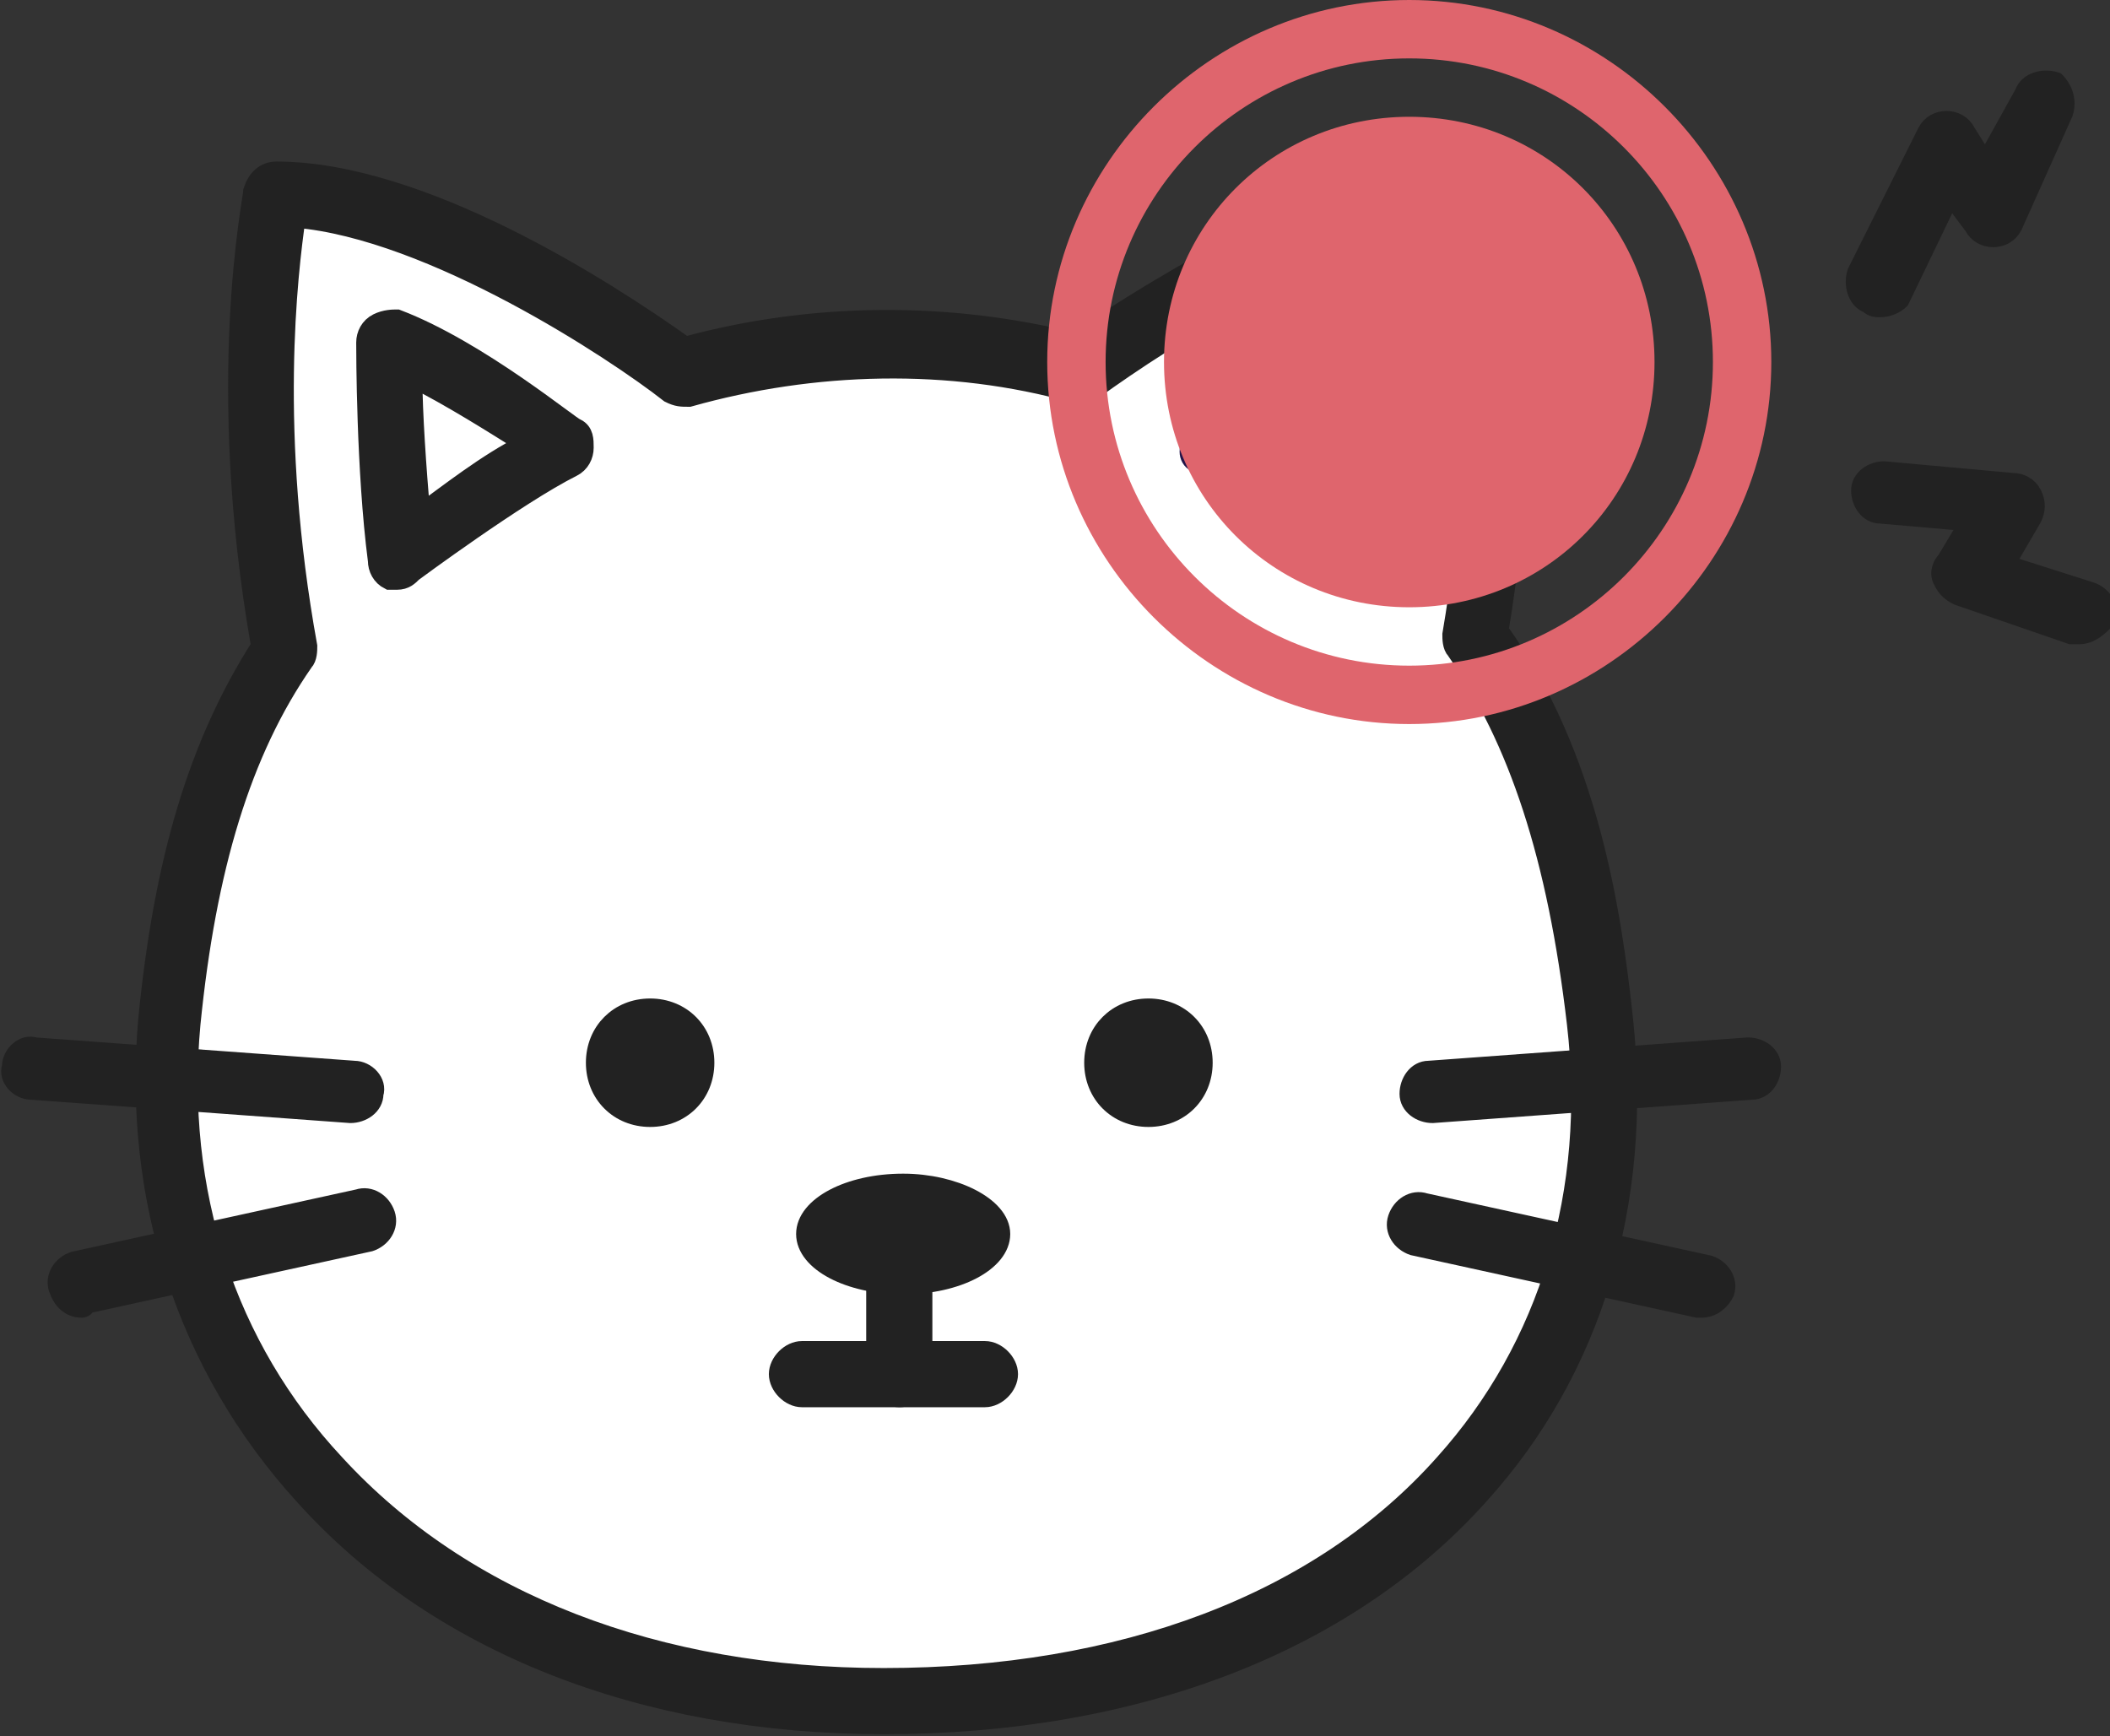
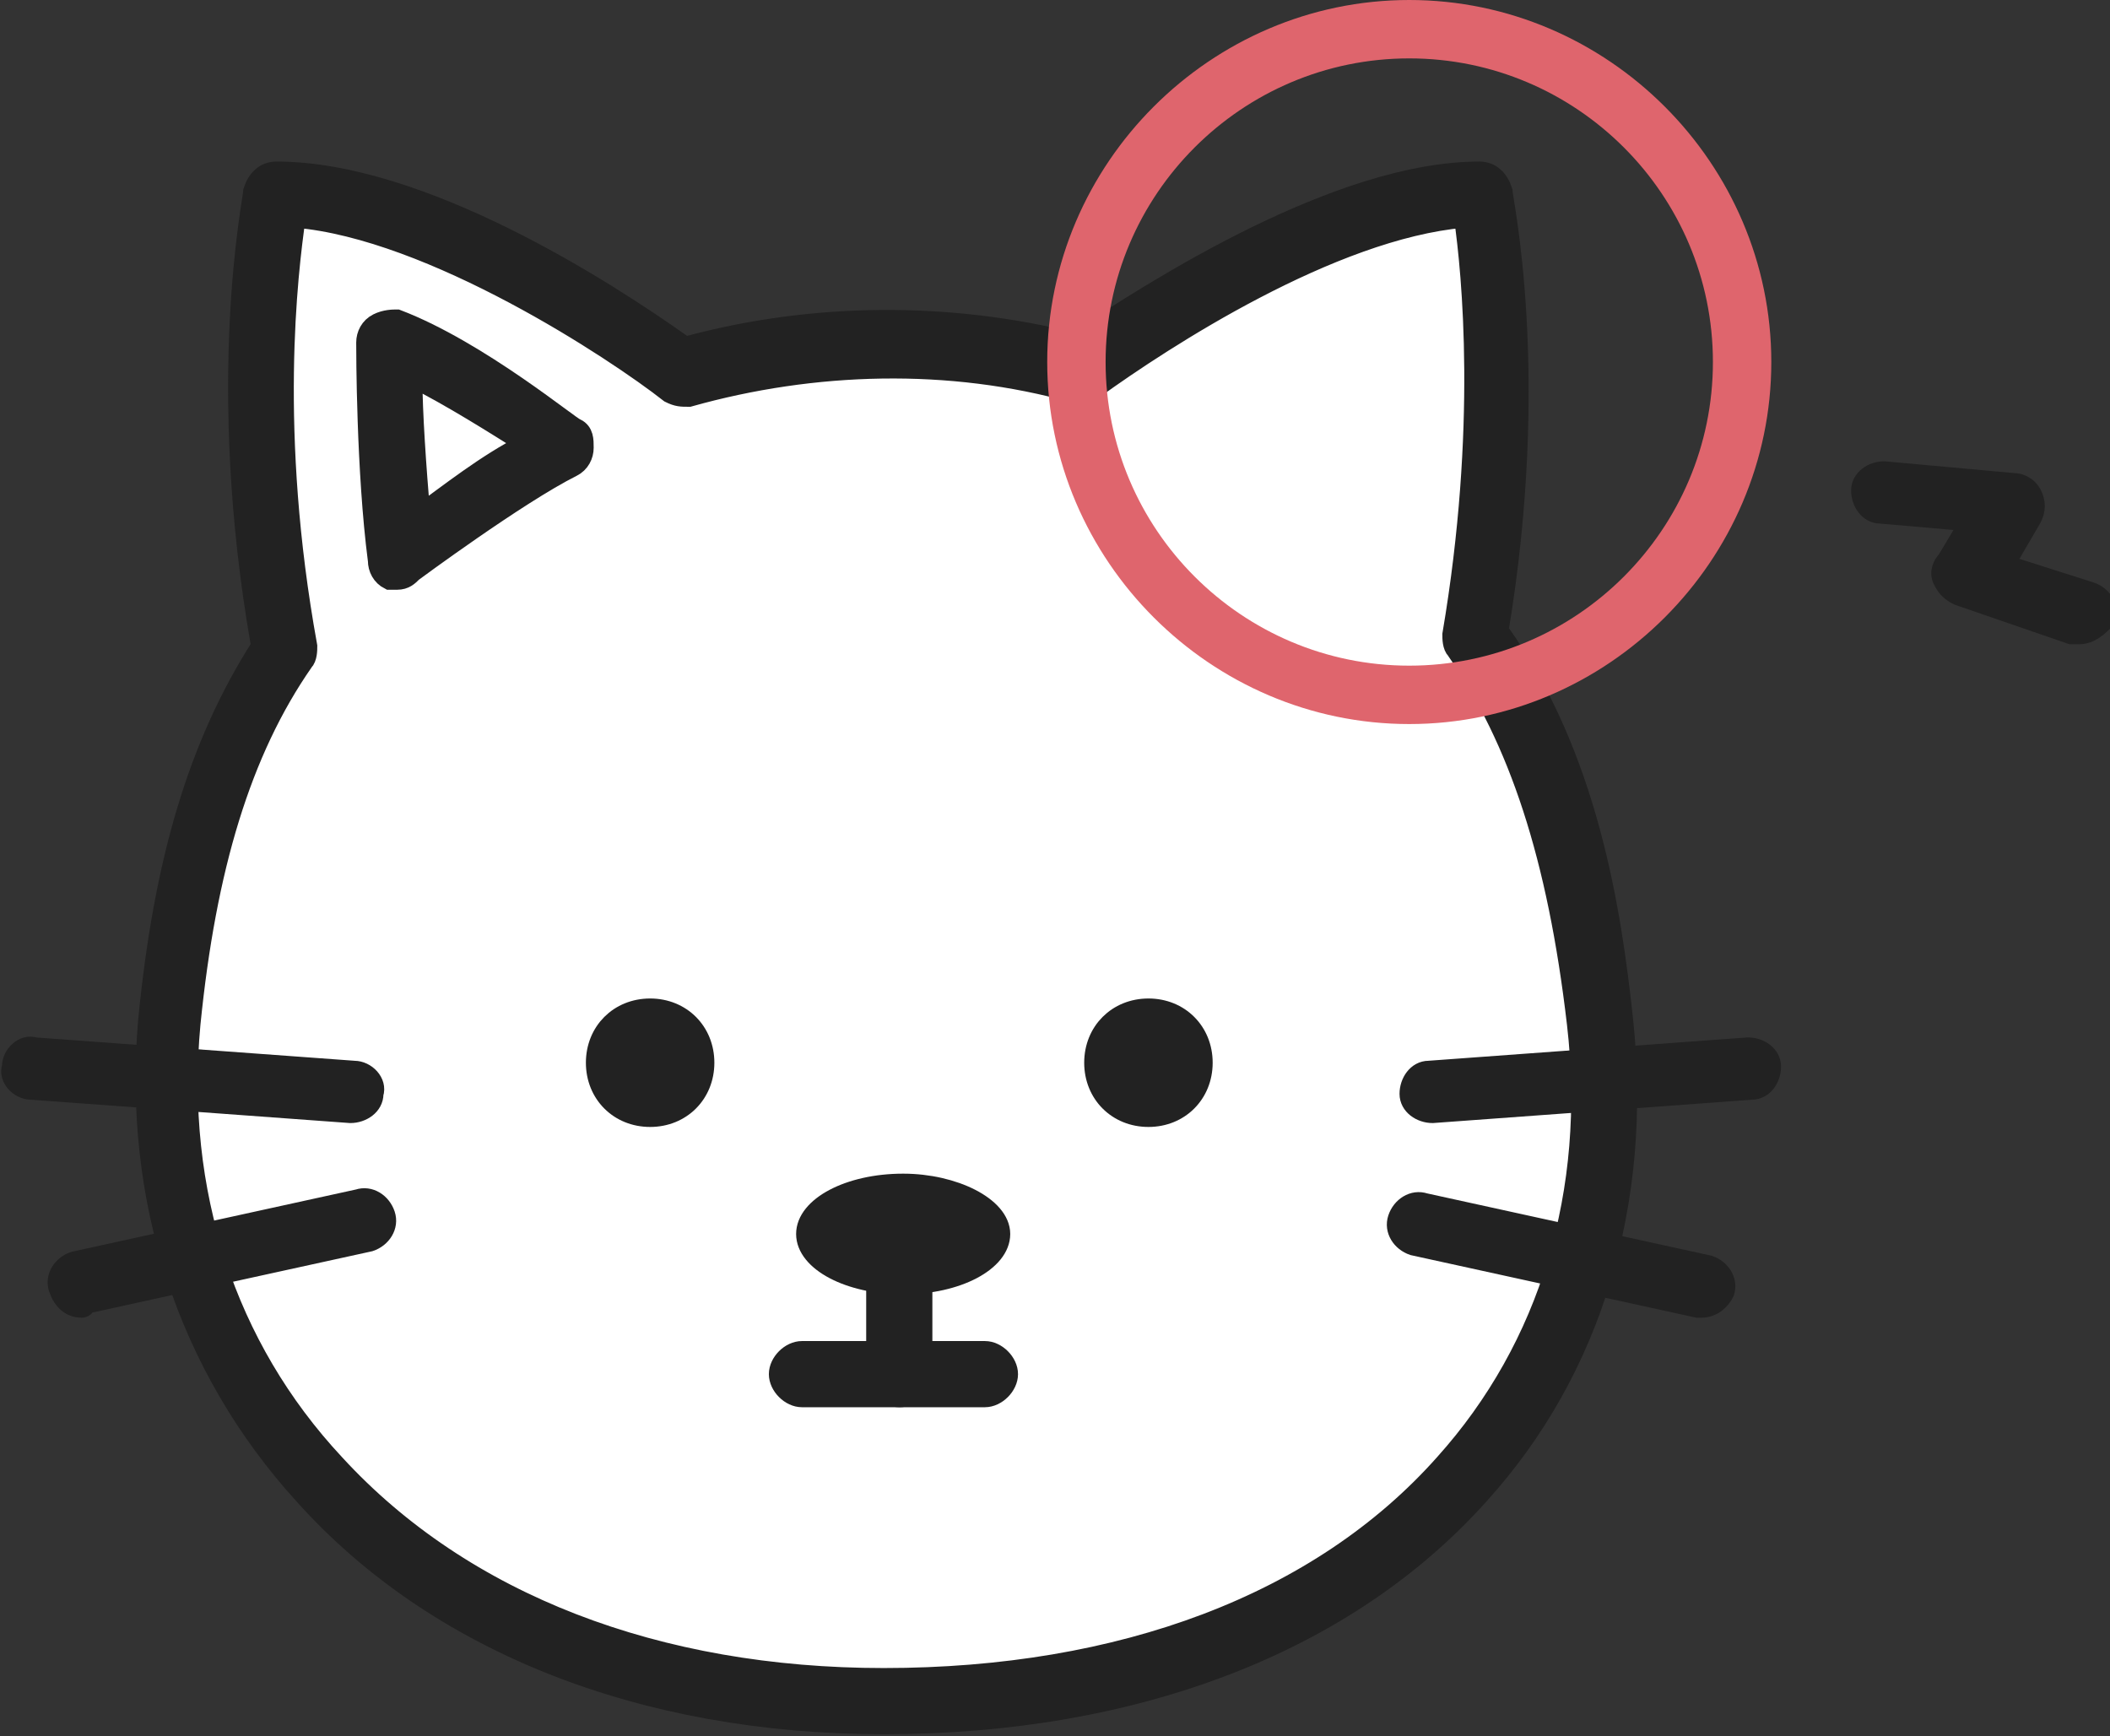
<svg xmlns="http://www.w3.org/2000/svg" version="1.1" id="image" x="0px" y="0px" viewBox="0 0 54.2 44.6" style="enable-background:new 0 0 54.2 44.6;" xml:space="preserve">
  <rect x="0" y="0" width="54.2" height="44.6" fill="#333333" stroke="none" />
  <style type="text/css">
	.st0{fill:#FFFFFF;}
	.st1{fill:#222222;stroke:#222222;stroke-width:0.5;stroke-miterlimit:10;}
	.st2{fill:#92DFCE;}
	.st3{fill:#211449;}
	.st4{fill:#DF656D;}
</style>
  <path class="st0" d="M37.9,16.4C39.1,9.6,38.1,5,38.1,5c-3.6,0-8.5,3.2-10.3,4.5c-1.6-0.4-3.3-0.7-5-0.7c-1.8,0-3.6,0.3-5.2,0.7  C15.7,8.3,10.8,5,7.1,5c0,0-1,4.8,0.2,11.7c-1.9,2.7-2.7,6-3,9.5c-0.8,9.5,6.4,17.4,18.4,17.4c12.6,0,19.4-7.9,18.4-17.4  C40.7,22.7,39.9,19.2,37.9,16.4z" />
  <path class="st1" d="M22.7,44.3c-6.2,0-11.5-2.1-14.9-5.9c-3-3.3-4.4-7.6-4-12.2c0.4-4.1,1.3-7.1,2.9-9.6C5.5,9.8,6.5,5.1,6.5,4.9  c0.1-0.3,0.3-0.5,0.6-0.5c3.7,0,8.4,3,10.5,4.5c3.3-0.9,6.8-0.9,10-0.1c2.1-1.4,6.8-4.4,10.4-4.4c0.3,0,0.5,0.2,0.6,0.5  c0,0.2,1,4.7-0.1,11.3c2.3,3.2,2.9,7.2,3.2,10c0.5,4.7-0.8,9-3.7,12.2C34.6,42.2,29.2,44.3,22.7,44.3z M7.6,5.6  c-0.2,1.4-0.7,5.5,0.3,11c0,0.1,0,0.3-0.1,0.4c-1.6,2.3-2.5,5.3-2.9,9.3c-0.4,4.3,0.9,8.3,3.7,11.3c3.3,3.6,8.3,5.5,14.1,5.5  c6.1,0,11.2-1.9,14.4-5.5c2.7-3,3.9-7,3.4-11.3c-0.5-4.3-1.5-7.3-3.1-9.6c-0.1-0.1-0.1-0.3-0.1-0.4c0.9-5.3,0.5-9.3,0.3-10.7  c-3.4,0.3-7.7,3.1-9.5,4.4c-0.1,0.1-0.3,0.1-0.5,0.1c-3.2-0.9-6.7-0.8-9.9,0.1c-0.2,0-0.3,0-0.5-0.1C15.8,9,11.1,5.9,7.6,5.6z" />
  <path class="st1" d="M9,28.6C9,28.6,9,28.6,9,28.6l-8.2-0.6c-0.3,0-0.6-0.3-0.5-0.6c0-0.3,0.3-0.6,0.6-0.5l8.2,0.6  c0.3,0,0.6,0.3,0.5,0.6C9.6,28.4,9.3,28.6,9,28.6z" />
  <path class="st1" d="M2.1,33.6c-0.3,0-0.5-0.2-0.6-0.5c-0.1-0.3,0.1-0.6,0.4-0.7l7.3-1.6c0.3-0.1,0.6,0.1,0.7,0.4  c0.1,0.3-0.1,0.6-0.4,0.7l-7.3,1.6C2.2,33.6,2.1,33.6,2.1,33.6z" />
  <path class="st1" d="M18.1,27.3c0,0.8-0.6,1.4-1.4,1.4c-0.8,0-1.4-0.6-1.4-1.4c0-0.8,0.6-1.4,1.4-1.4C17.5,25.9,18.1,26.5,18.1,27.3  z" />
  <path class="st1" d="M36.8,28.6c-0.3,0-0.6-0.2-0.6-0.5c0-0.3,0.2-0.6,0.5-0.6l8.2-0.6c0.3,0,0.6,0.2,0.6,0.5c0,0.3-0.2,0.6-0.5,0.6  L36.8,28.6C36.8,28.6,36.8,28.6,36.8,28.6z" />
  <path class="st1" d="M43.7,33.6c0,0-0.1,0-0.1,0l-7.3-1.6c-0.3-0.1-0.5-0.4-0.4-0.7c0.1-0.3,0.4-0.5,0.7-0.4l7.3,1.6  c0.3,0.1,0.5,0.4,0.4,0.7C44.2,33.4,44,33.6,43.7,33.6z" />
  <path class="st1" d="M30.9,27.3c0,0.8-0.6,1.4-1.4,1.4c-0.8,0-1.4-0.6-1.4-1.4s0.6-1.4,1.4-1.4C30.3,25.9,30.9,26.5,30.9,27.3z" />
  <g>
-     <path class="st2" d="M35.1,14.3c0,0-2.7-2.1-4.2-2.8c0,0,2.4-1.9,4.5-2.7C35.4,8.8,35.4,12,35.1,14.3z" />
-     <path class="st3" d="M35.1,14.9c-0.1,0-0.2,0-0.4-0.1c0,0-2.7-2.1-4.1-2.7c-0.2-0.1-0.3-0.3-0.3-0.5c0-0.2,0.1-0.4,0.2-0.5   c0.1-0.1,2.5-2,4.6-2.8c0.2-0.1,0.4,0,0.5,0.1c0.2,0.1,0.3,0.3,0.3,0.5c0,0.1,0,3.3-0.3,5.6c0,0.2-0.2,0.4-0.3,0.5   C35.2,14.8,35.2,14.9,35.1,14.9z M32,11.4c0.9,0.5,1.9,1.3,2.7,1.8c0.1-1.3,0.1-2.7,0.2-3.5C33.7,10.2,32.6,10.9,32,11.4z" />
-   </g>
+     </g>
  <path class="st0" d="M10.2,14.3c0,0,2.7-2.1,4.2-2.8c0,0-2.4-1.9-4.5-2.7C10,8.8,10,12,10.2,14.3z" />
  <path class="st1" d="M10.2,14.9c-0.1,0-0.2,0-0.2,0c-0.2-0.1-0.3-0.3-0.3-0.5c-0.3-2.3-0.3-5.4-0.3-5.6c0-0.2,0.1-0.4,0.3-0.5  c0.2-0.1,0.4-0.1,0.5-0.1C12.3,9,14.7,11,14.8,11c0.2,0.1,0.2,0.3,0.2,0.5s-0.1,0.4-0.3,0.5c-1.4,0.7-4.1,2.7-4.1,2.7  C10.5,14.8,10.4,14.9,10.2,14.9z M10.6,9.7c0,0.9,0.1,2.3,0.2,3.5c0.7-0.5,1.7-1.3,2.7-1.8C12.7,10.9,11.6,10.2,10.6,9.7z" />
  <g>
    <path class="st1" d="M25.7,31.7c0,0.7-1.1,1.3-2.5,1.3c-1.4,0-2.5-0.6-2.5-1.3c0-0.7,1.1-1.3,2.5-1.3C24.5,30.4,25.7,31,25.7,31.7z   " />
    <path class="st1" d="M23.1,35.9c-0.3,0-0.6-0.3-0.6-0.6v-3.7c0-0.3,0.3-0.6,0.6-0.6c0.3,0,0.6,0.3,0.6,0.6v3.7   C23.7,35.7,23.4,35.9,23.1,35.9z" />
  </g>
  <path class="st1" d="M25.3,35.9h-4.7c-0.3,0-0.6-0.3-0.6-0.6s0.3-0.6,0.6-0.6h4.7c0.3,0,0.6,0.3,0.6,0.6S25.6,35.9,25.3,35.9z" />
  <g>
-     <path class="st4" d="M42.5,9.3c0,3.5-2.8,6.3-6.3,6.3c-3.5,0-6.3-2.8-6.3-6.3c0-3.5,2.8-6.3,6.3-6.3C39.7,3,42.5,5.8,42.5,9.3z" />
    <path class="st4" d="M36.2,18.6c-5.1,0-9.3-4.2-9.3-9.3S31.1,0,36.2,0c5.1,0,9.3,4.2,9.3,9.3S41.3,18.6,36.2,18.6z M36.2,1.5   c-4.3,0-7.8,3.5-7.8,7.8c0,4.3,3.5,7.8,7.8,7.8c4.3,0,7.8-3.5,7.8-7.8C44,5,40.5,1.5,36.2,1.5z" />
  </g>
-   <path class="st1" d="M48.3,7.9c-0.1,0-0.2,0-0.3-0.1c-0.3-0.1-0.4-0.5-0.3-0.8l1.8-3.6c0.1-0.2,0.3-0.3,0.5-0.3  c0.2,0,0.4,0.1,0.5,0.3l0.5,0.8L52,2.4c0.1-0.3,0.5-0.4,0.8-0.3C53,2.3,53.1,2.6,53,2.9l-1.3,2.9c-0.1,0.2-0.3,0.3-0.5,0.3  c-0.2,0-0.4-0.1-0.5-0.3L50.1,5l-1.3,2.7C48.7,7.8,48.5,7.9,48.3,7.9z" />
  <path class="st1" d="M53.4,16.3c-0.1,0-0.1,0-0.2,0l-2.9-1c-0.2-0.1-0.3-0.2-0.4-0.4c-0.1-0.2,0-0.4,0.1-0.5l0.6-1l-2.3-0.2  c-0.3,0-0.5-0.3-0.5-0.6c0-0.3,0.3-0.5,0.6-0.5l3.3,0.3c0.2,0,0.4,0.1,0.5,0.3c0.1,0.2,0.1,0.4,0,0.6l-0.7,1.2l2.2,0.7  c0.3,0.1,0.5,0.4,0.4,0.7C53.9,16.1,53.7,16.3,53.4,16.3z" />
</svg>